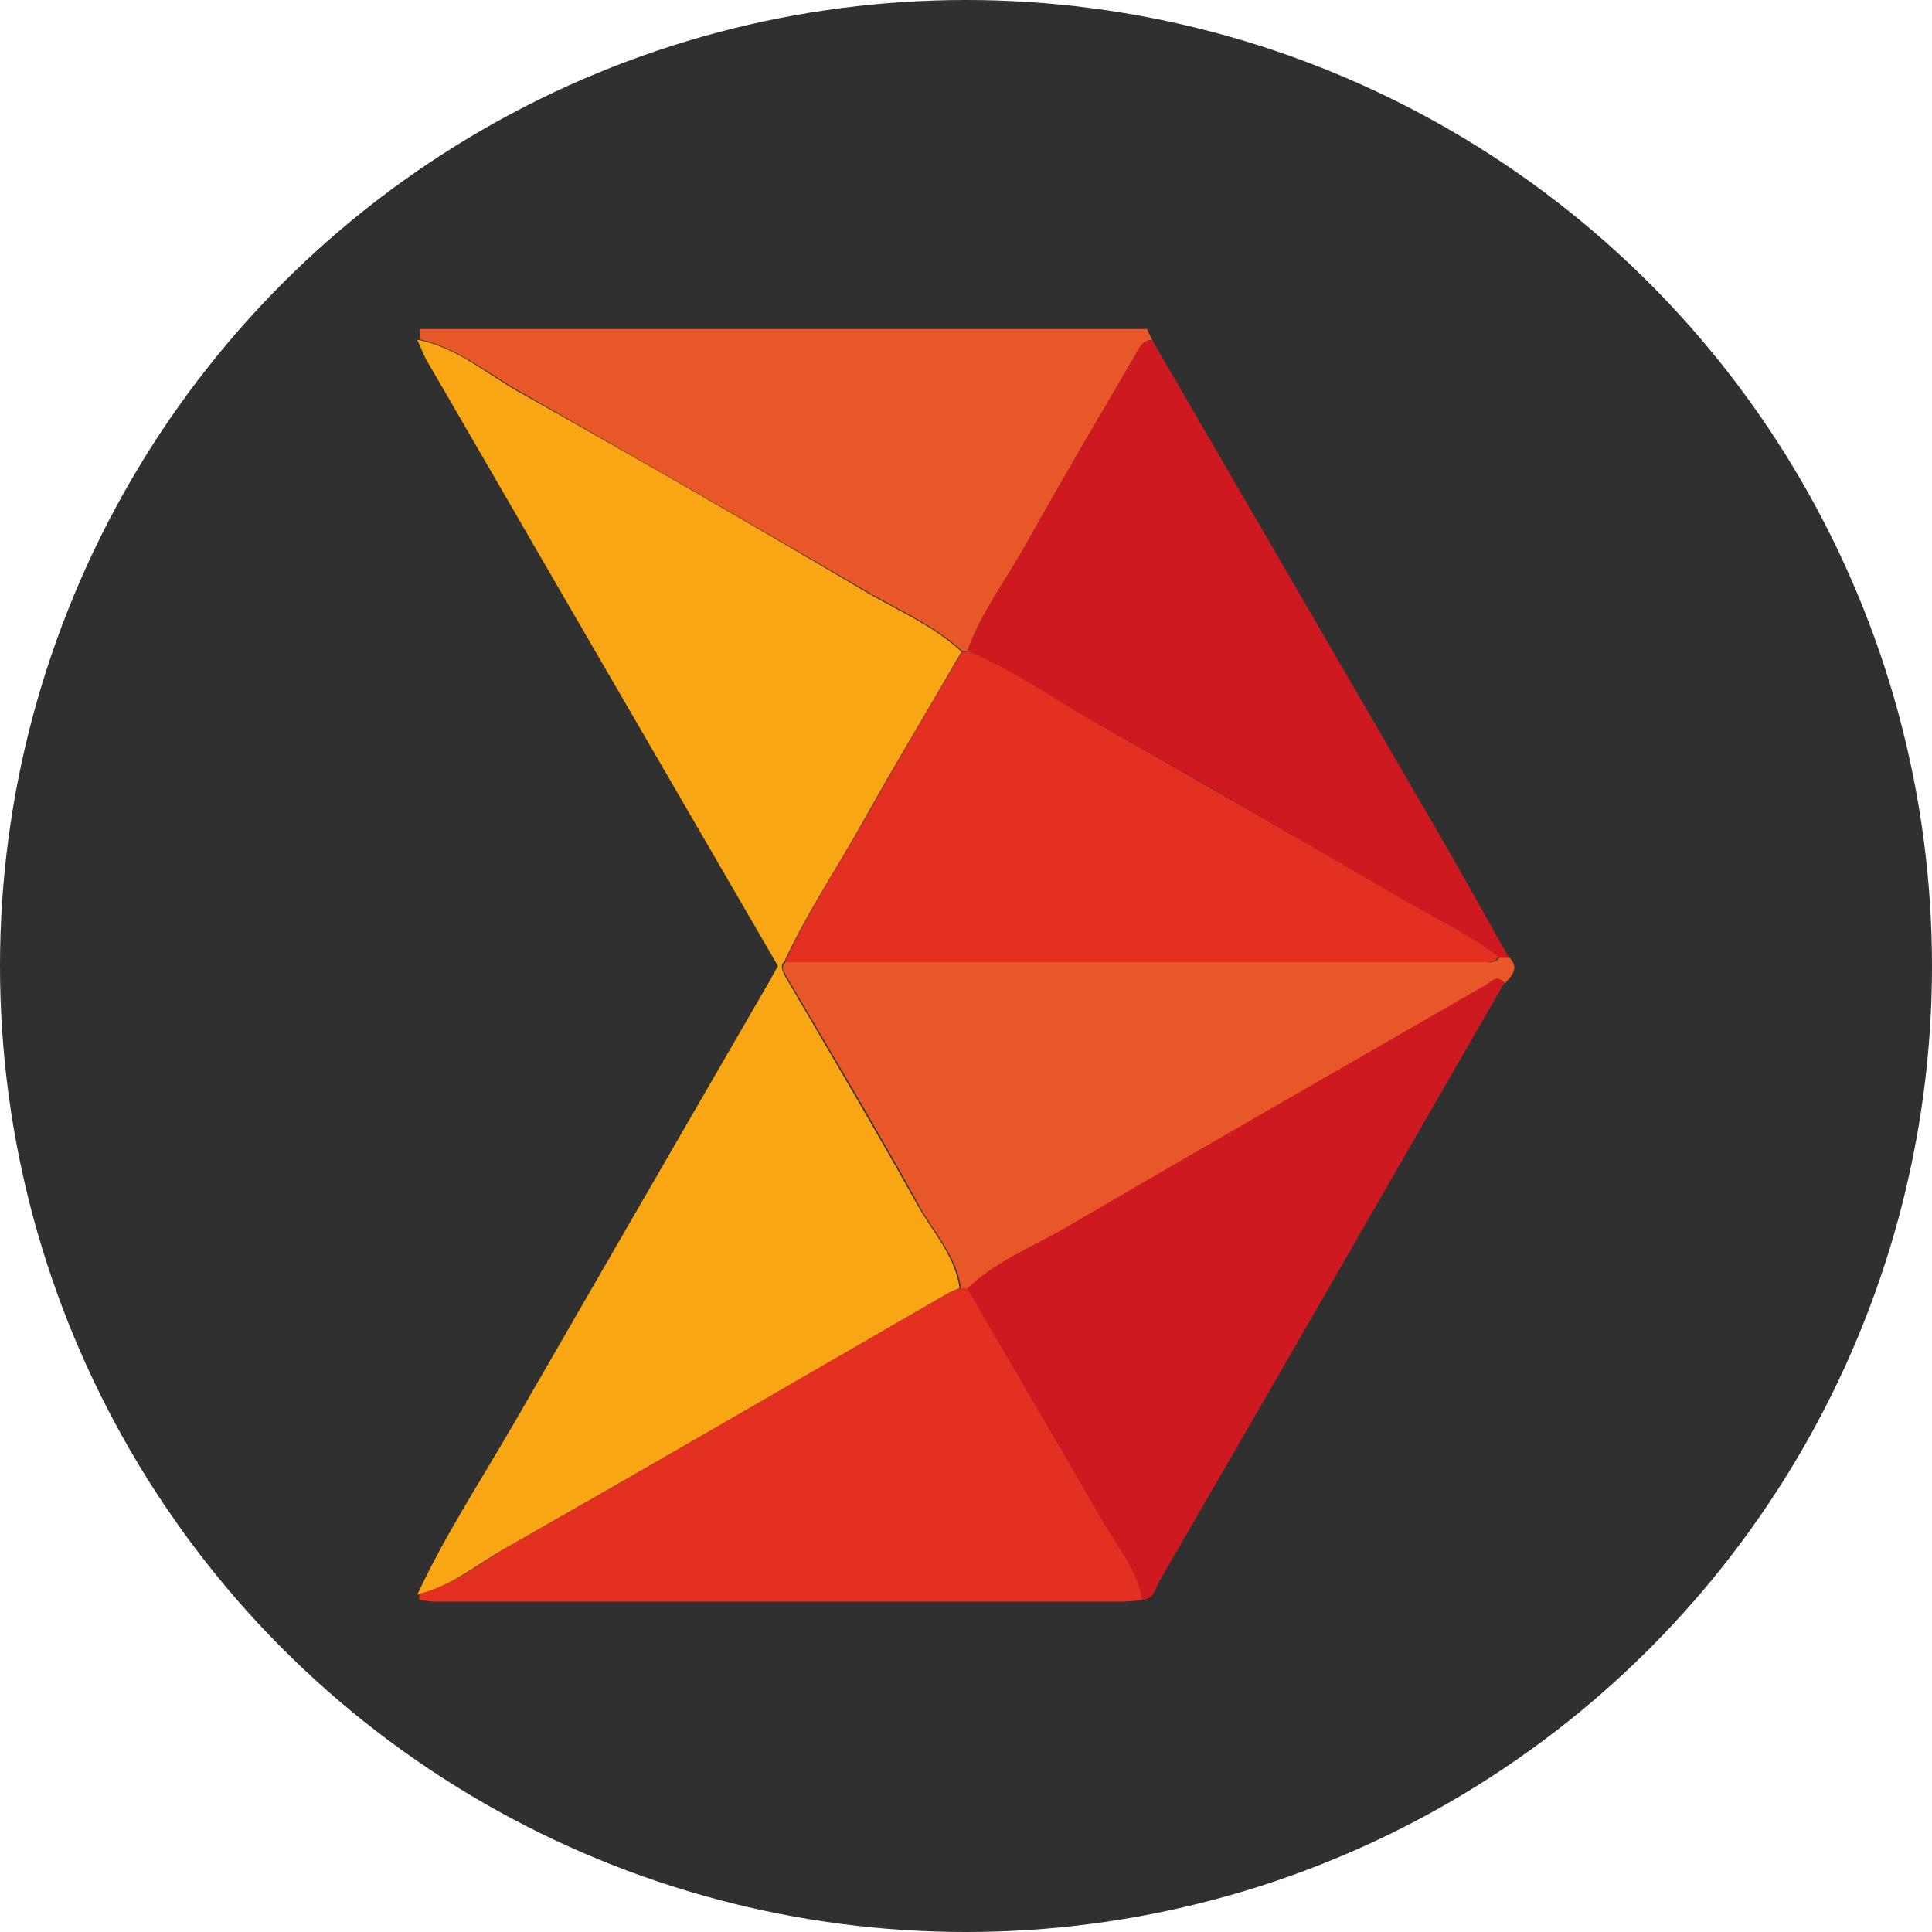
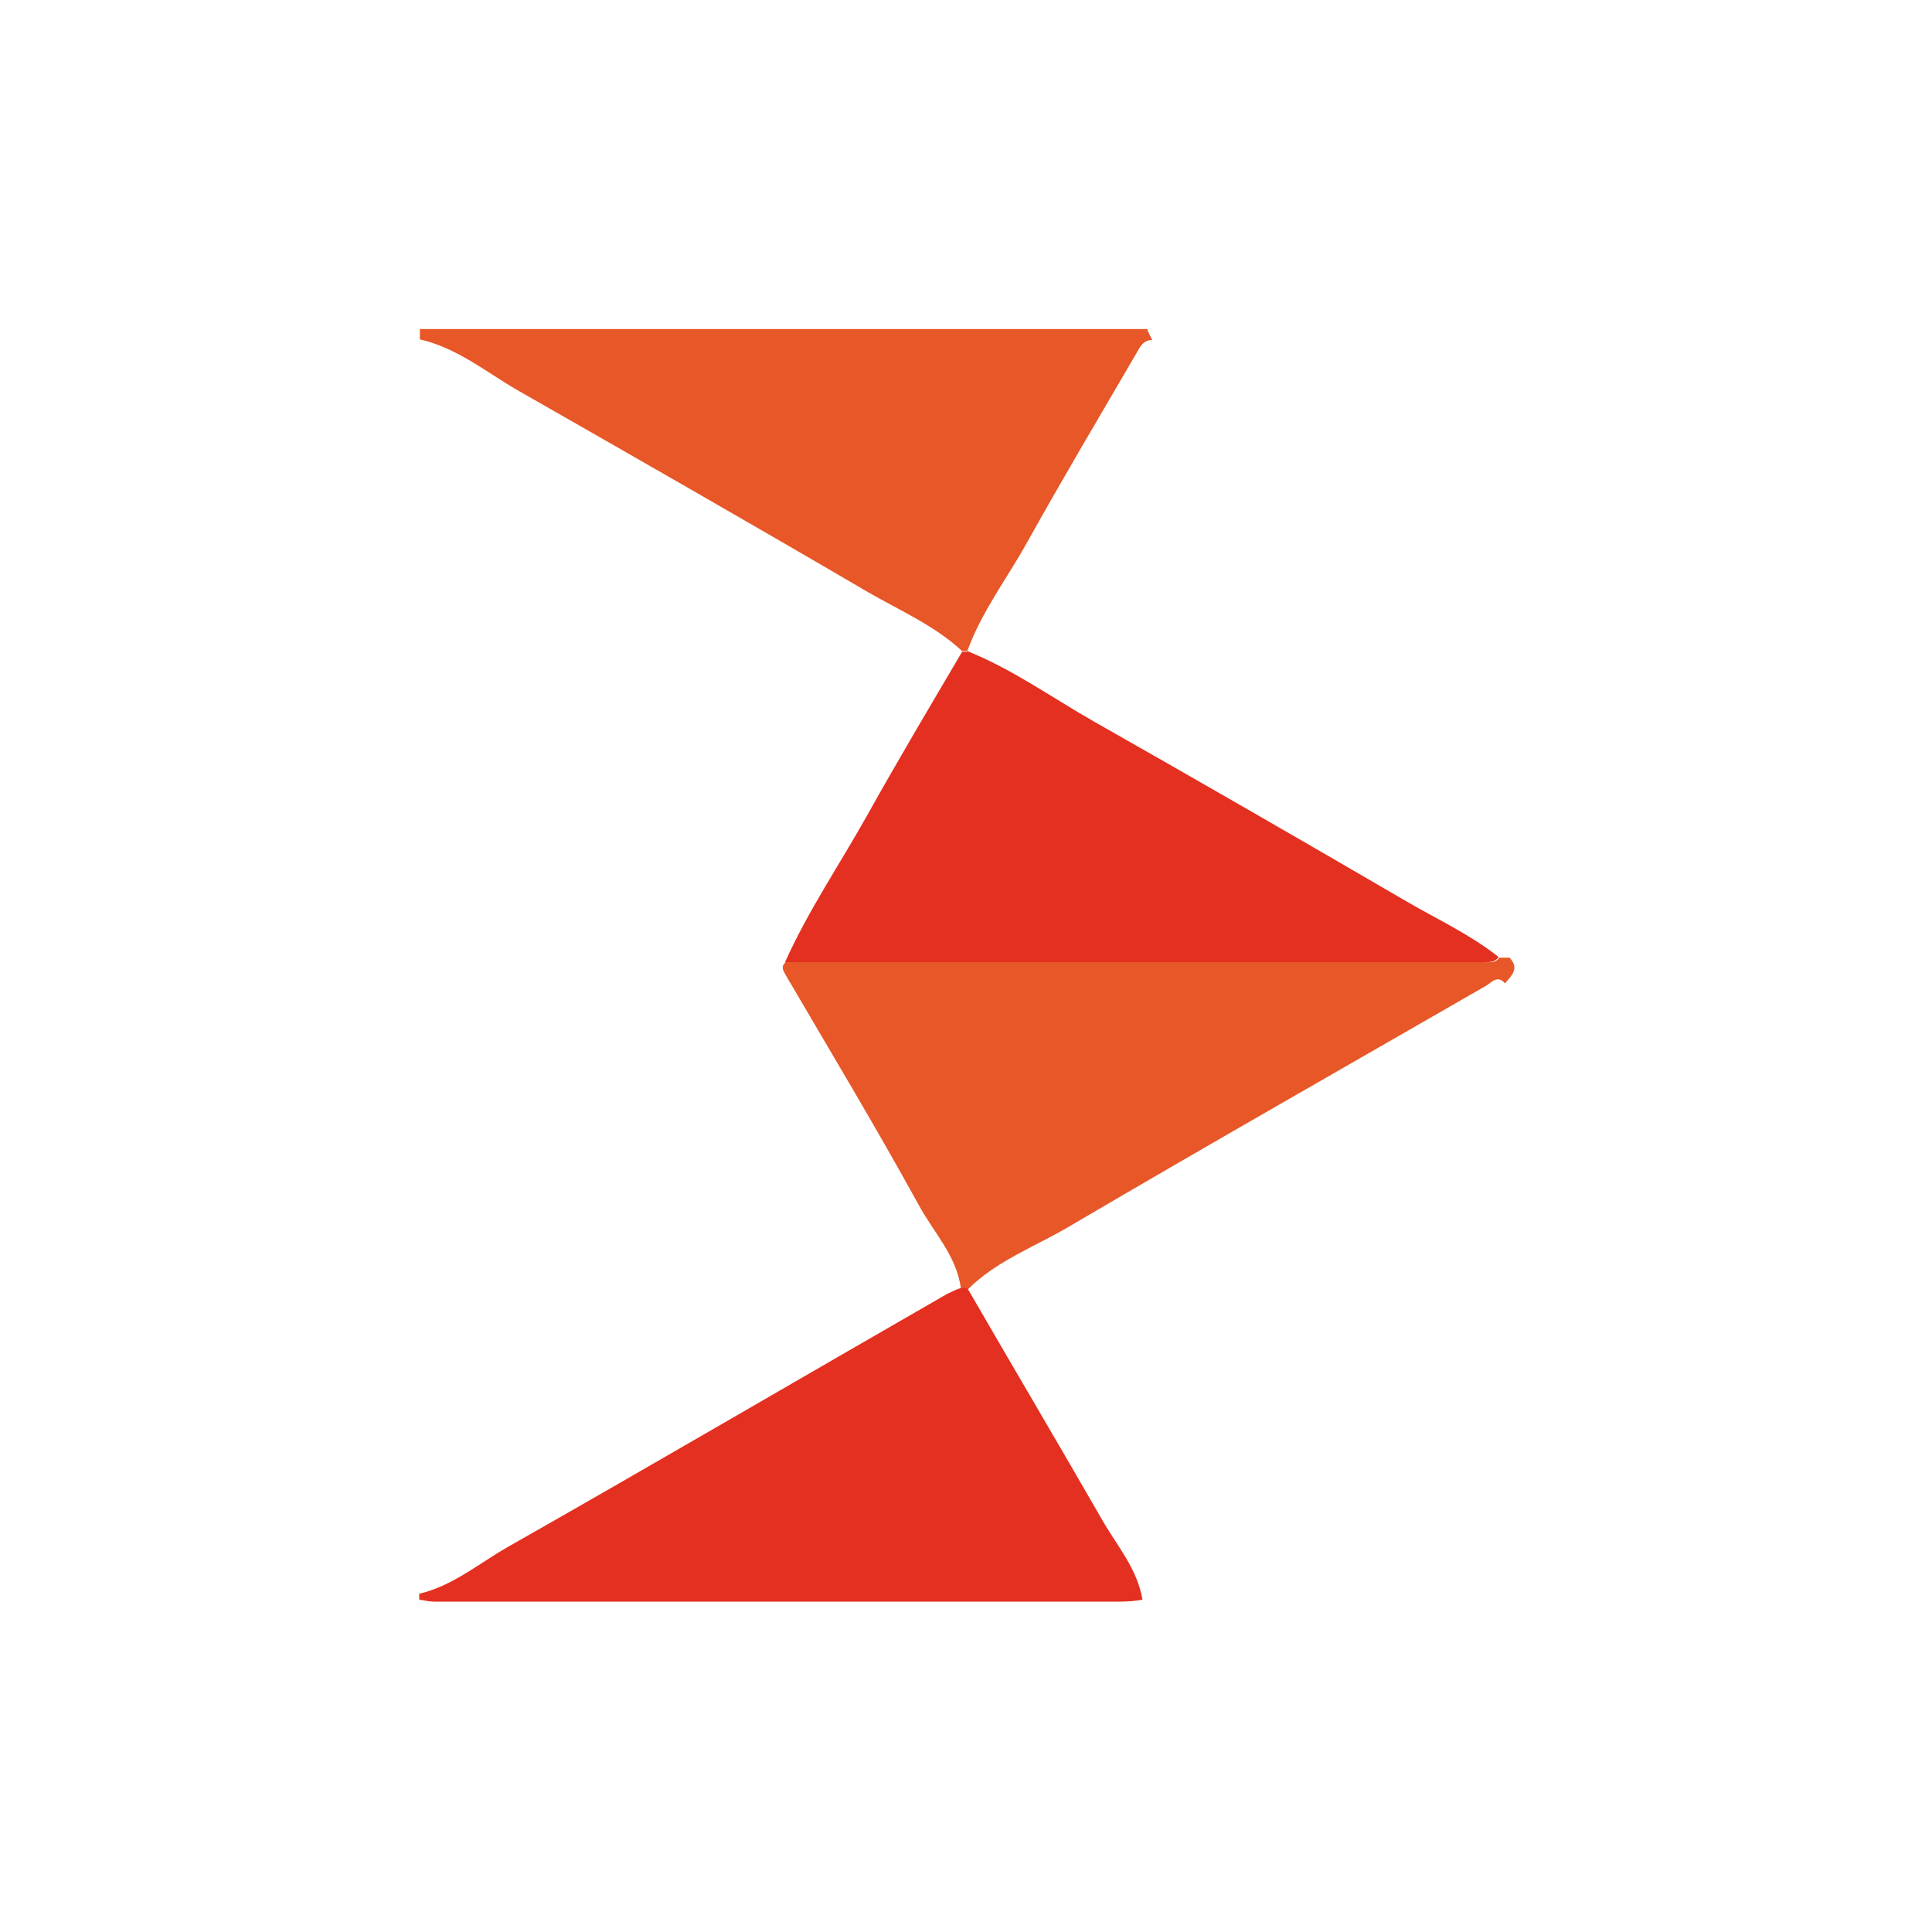
<svg xmlns="http://www.w3.org/2000/svg" version="1.1" viewBox="0 0 300 300" width="300" height="300">
  <defs>
    <style>
      .cls-1 {
        fill: #f8a613;
      }

      .cls-2 {
        fill: #303030;
      }

      .cls-3 {
        fill: #e43020;
      }

      .cls-4 {
        fill: #e75727;
      }

      .cls-5 {
        fill: #ce1920;
      }
    </style>
    <clipPath id="bz_circular_clip">
      <circle cx="150.0" cy="150.0" r="150.0" />
    </clipPath>
  </defs>
  <g clip-path="url(#bz_circular_clip)">
    <g>
      <g id="Layer_1">
-         <rect class="cls-2" x="0" width="300" height="300" />
        <g>
          <path class="cls-4" d="M178.2,51.3c.2.5.5,1,.7,1.5-1.6,0-2,1.4-2.7,2.5-5.6,9.6-11.3,19.2-16.7,28.9-3.1,5.6-7.1,10.8-9.3,16.9h-.8c-4.3-4-9.7-6.3-14.7-9.2-18.1-10.6-36.3-21-54.5-31.4-4.8-2.8-9.3-6.5-15-7.8h0v-1.6h113Z" />
-           <path class="cls-1" d="M65.1,52.8c5.7,1.2,10.2,5,15,7.8,18.3,10.3,36.4,20.7,54.5,31.4,5,2.9,10.4,5.2,14.7,9.2-4.9,8.5-10,16.9-14.8,25.5-4.2,7.6-9.1,14.8-12.7,22.6-.7.7-.3,1.3,0,2.1,6.9,11.8,13.9,23.6,20.6,35.6,2.3,4.2,5.9,7.9,6.6,13-.7.3-1.4.6-2.1,1-22.8,13.2-45.6,26.4-68.4,39.4-4.5,2.5-8.5,6-13.7,7.2,4.3-9.2,9.8-17.6,14.9-26.4,13.1-22.7,26.2-45.4,39.3-68,.6-1,1.1-2,1.8-3.2l-26-44.8c-9.6-16.5-19.1-33-28.7-49.5-.5-1-.8-1.9-1.3-2.9Z" />
          <path class="cls-4" d="M149.2,200c-.7-5.1-4.3-8.7-6.6-13-6.6-12-13.7-23.8-20.6-35.6-.4-.7-.8-1.3,0-2h108.4c.9,0,1.8.2,2.4-.7h1.6c1.6,1.7.3,2.8-.7,4-1.2-1.4-2.1-.1-3,.4-21.7,12.5-43.5,24.9-65.1,37.6-5.2,3-11,5.2-15.3,9.5h-1Z" />
          <path class="cls-3" d="M149.2,200h1c7,12.1,14.1,24.1,21,36.1,2.3,4,5.4,7.5,6.2,12.3-1.1.2-2.3.3-3.4.3-35.5,0-71,0-106.6,0-.8,0-1.5-.2-2.3-.3v-.9h-.1c5.2-1.2,9.2-4.6,13.7-7.2,22.9-13,45.6-26.3,68.4-39.4.7-.3,1.4-.7,2.1-.9Z" />
-           <path class="cls-5" d="M177.4,248.4c-.8-4.7-4-8.3-6.2-12.3-6.9-12.1-14-24-21-36,4.4-4.3,10.2-6.5,15.3-9.5,21.6-12.6,43.4-25.1,65.1-37.6.9-.5,1.8-1.8,3-.4-11.9,20.7-23.9,41.5-35.8,62.2-5.9,10.2-11.8,20.4-17.7,30.6-.7,1.1-.8,2.9-2.7,3Z" />
-           <path class="cls-5" d="M234.3,148.7h-1.6c-4.2-3.5-9.2-5.8-13.9-8.5-16.3-9.5-32.6-19-49-28.2-6.5-3.7-12.7-8-19.6-10.9,2.2-6.1,6.2-11.3,9.3-16.9,5.4-9.7,11.1-19.3,16.7-28.9.6-1.1,1.1-2.4,2.7-2.5,15.1,26,30.2,52,45.3,78,3.4,5.9,6.7,11.9,10.1,17.9Z" />
          <path class="cls-3" d="M150.2,101.1c7,2.8,13.1,7.2,19.6,10.9,16.4,9.3,32.7,18.7,49,28.2,4.7,2.7,9.6,5,13.9,8.4-.6.9-1.5.8-2.4.8h-108.4c3.6-8,8.5-15.2,12.7-22.7,4.8-8.6,9.8-17,14.8-25.5h.8Z" />
        </g>
      </g>
    </g>
  </g>
</svg>